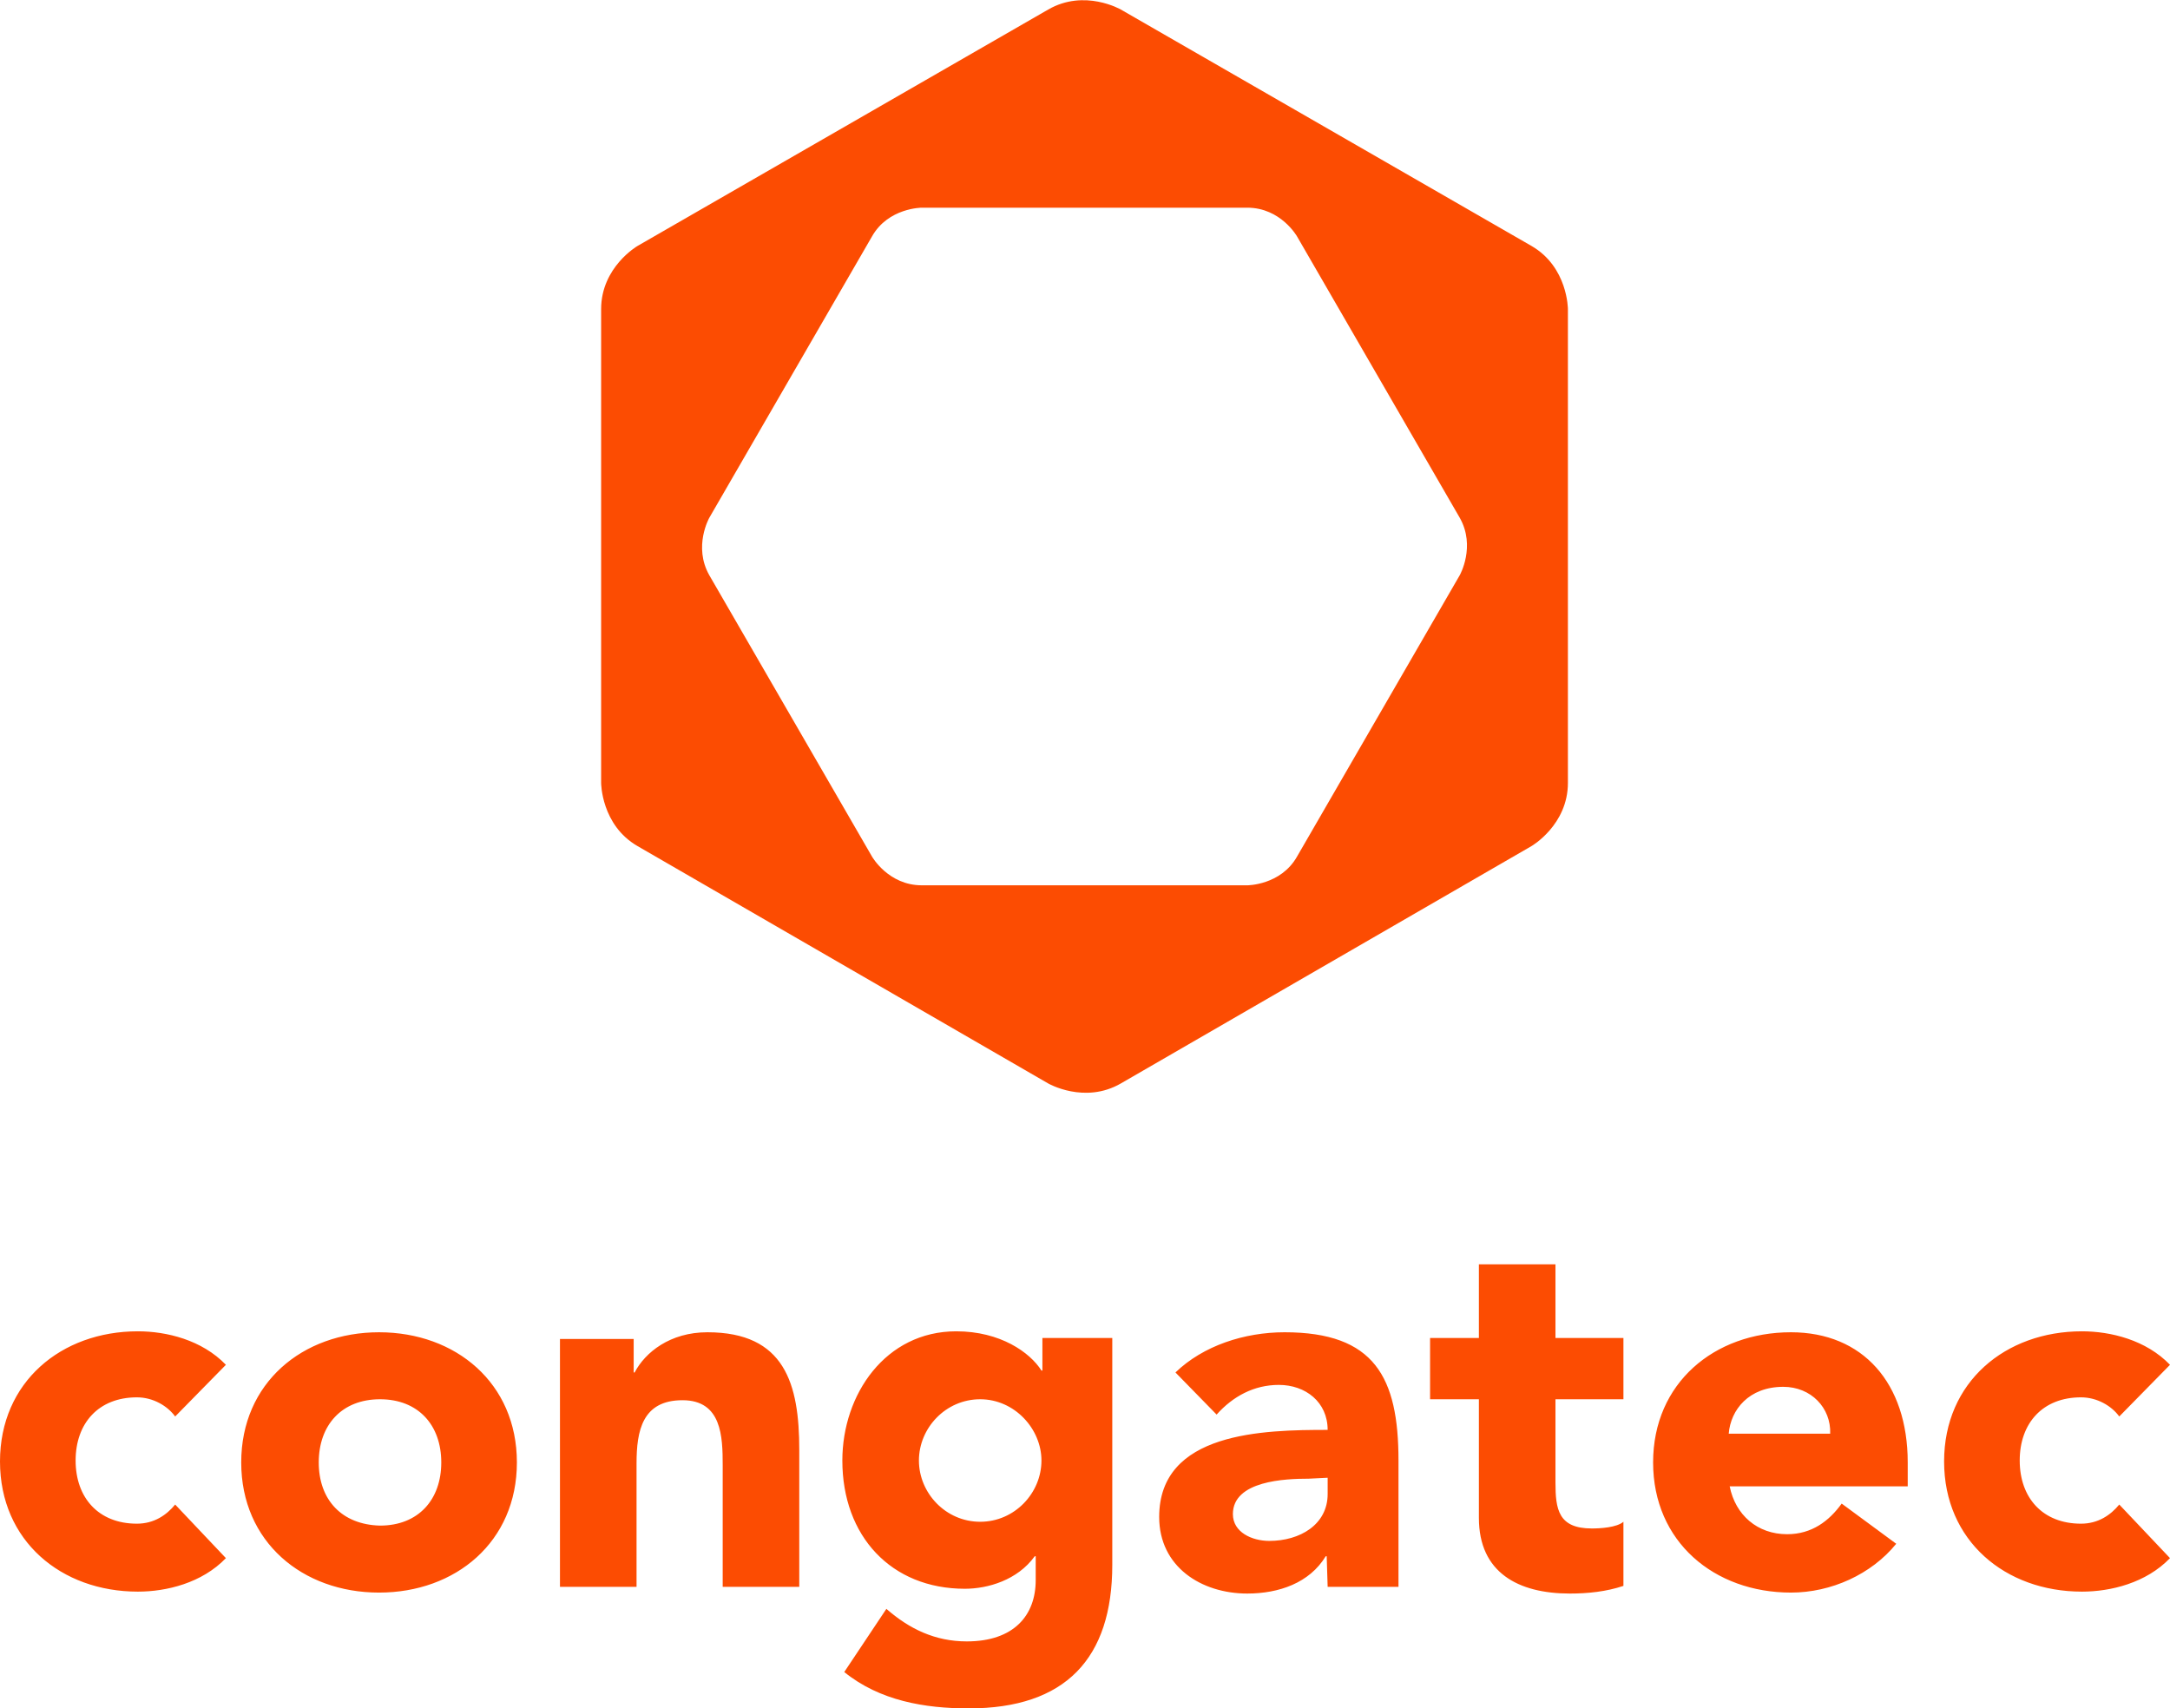
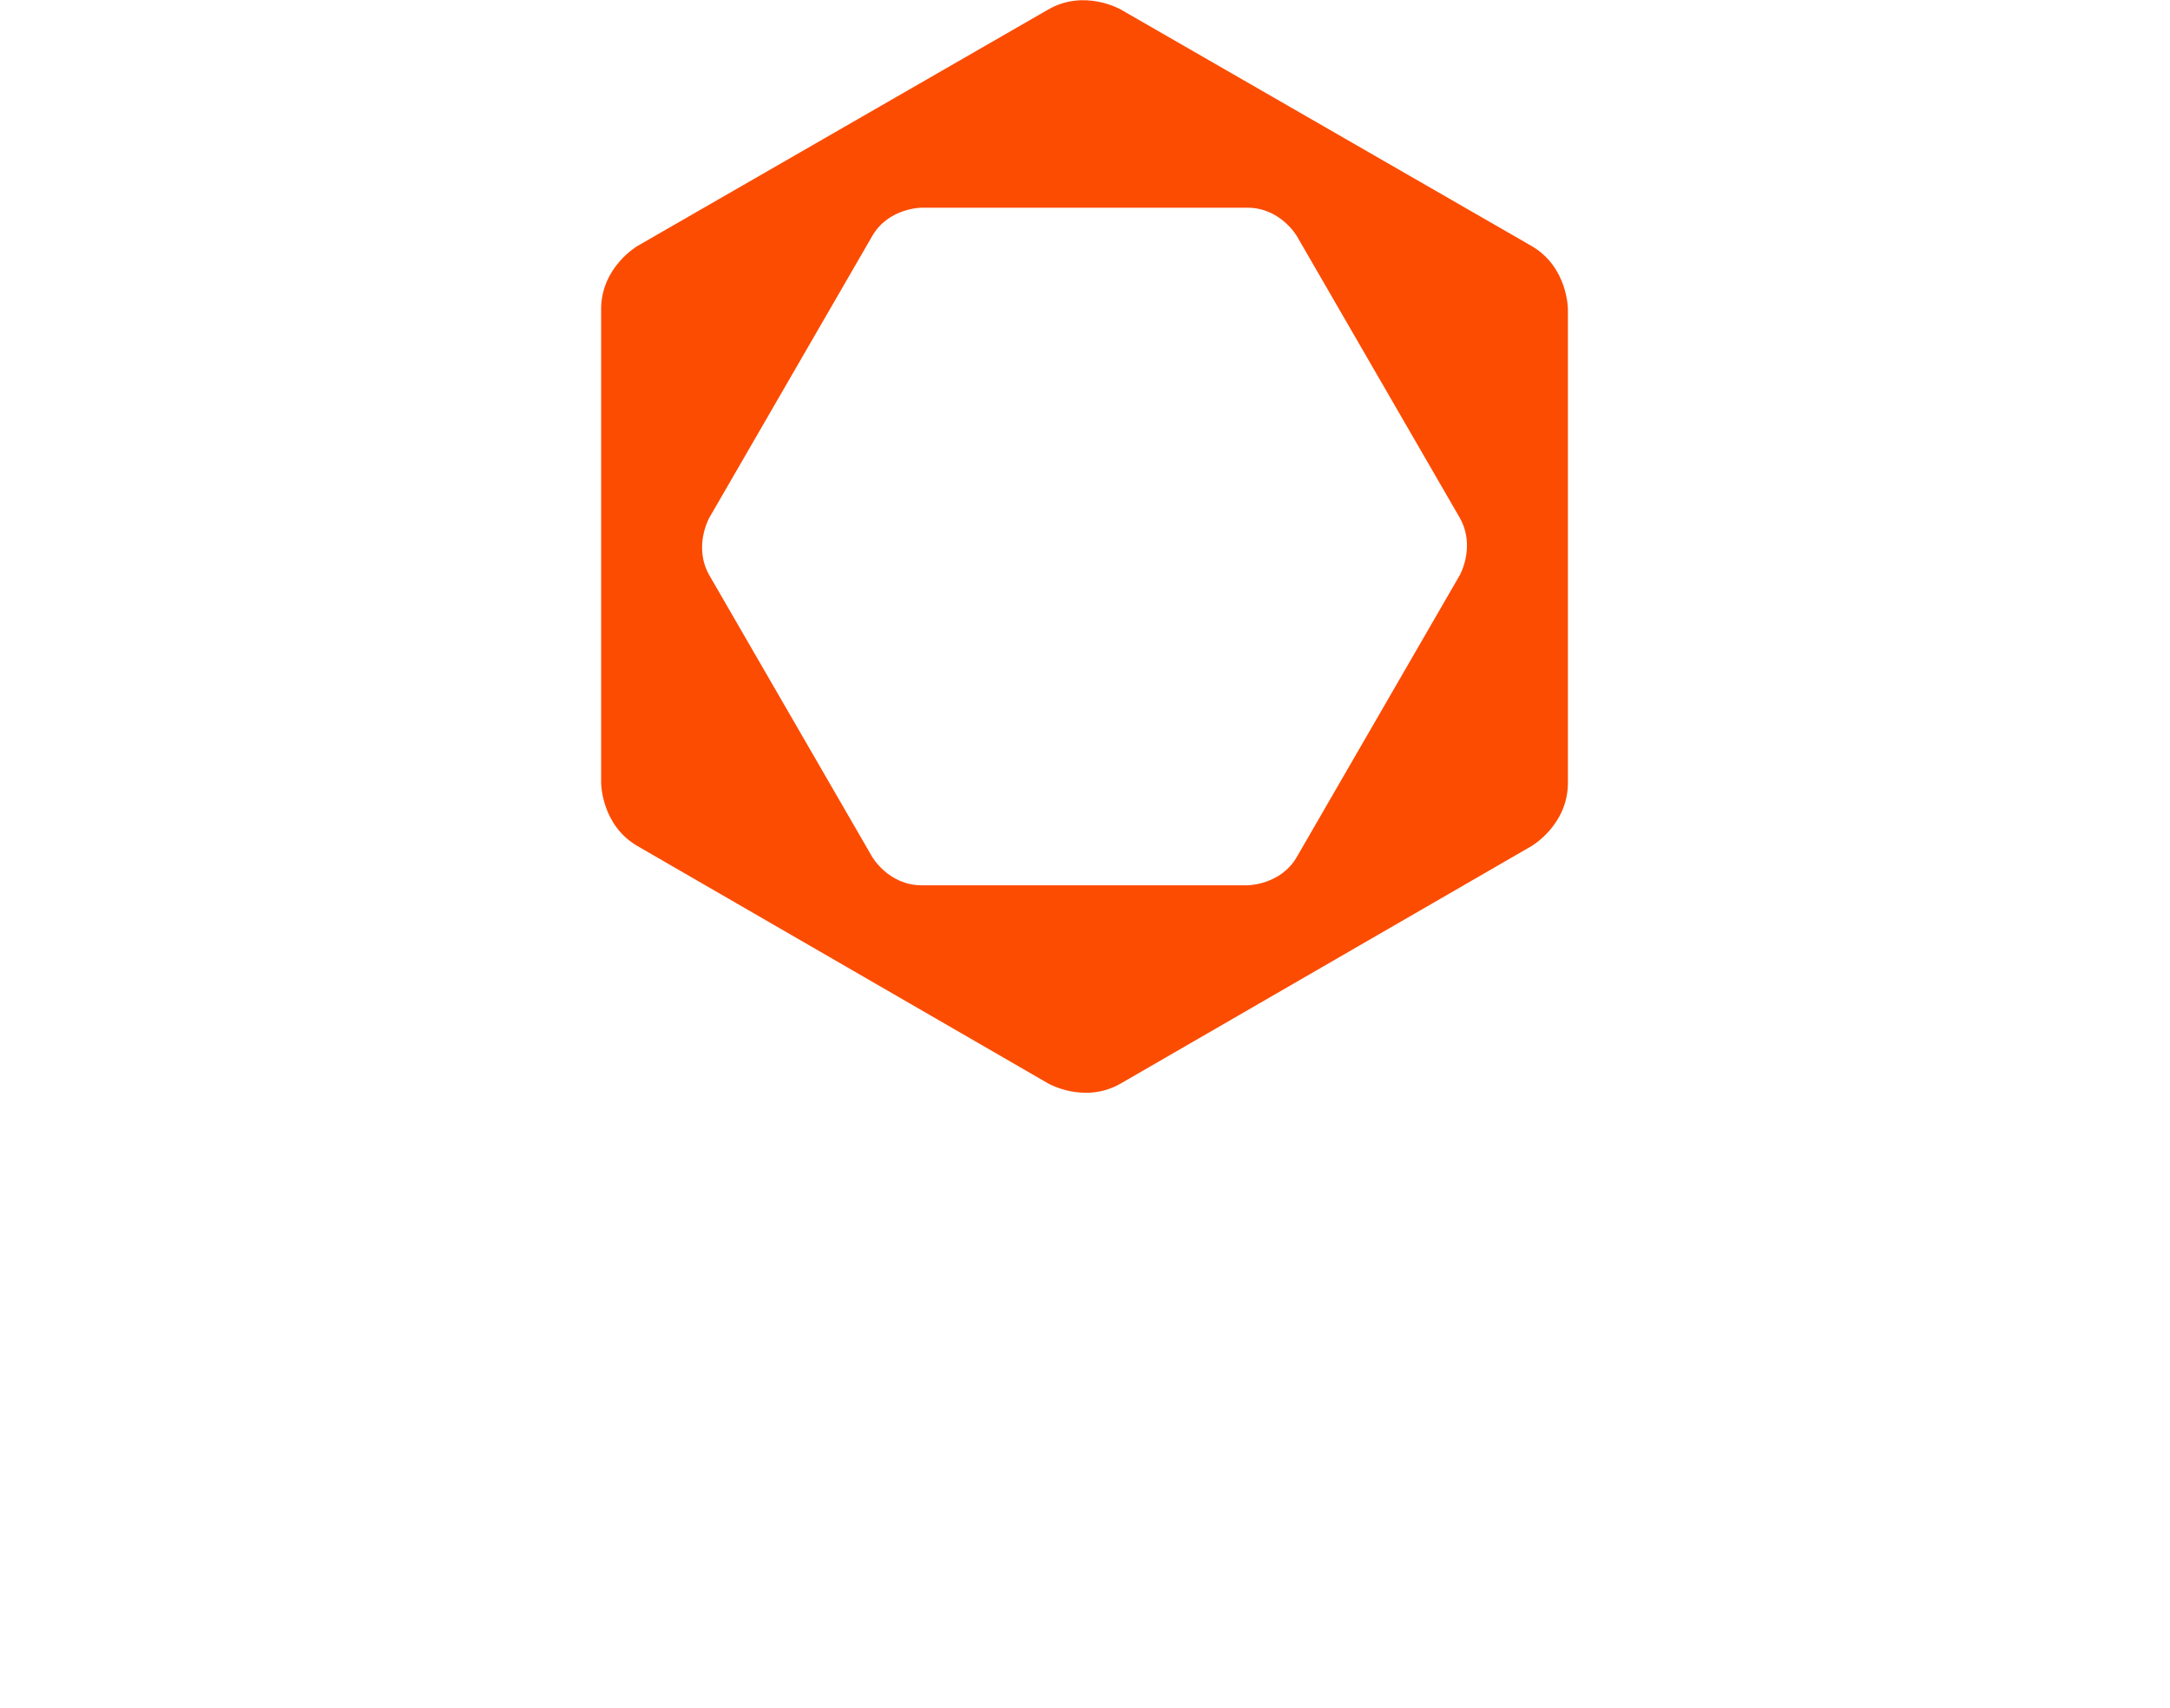
<svg xmlns="http://www.w3.org/2000/svg" viewBox="0 0 226.7 178.5" style="fill:#FC4C02;">
  <g>
    <path class="st0" d="M160,25.7L117.1,1c0,0-3.8-2.2-7.6,0L66.6,25.7c0,0-3.8,2.2-3.8,6.6v49.5c0,0,0,4.4,3.8,6.6l42.9,24.8   c0,0,3.8,2.2,7.6,0L160,88.4c0,0,3.8-2.2,3.8-6.6V32.3C163.8,32.3,163.8,27.9,160,25.7L160,25.7z M152.5,60.1l-17,29.4   c-1.7,3-5.2,3-5.2,3h-34c-3.5,0-5.2-3-5.2-3l-17-29.4c-1.7-3,0-6,0-6l17-29.4c1.7-3,5.2-3,5.2-3h34c3.5,0,5.2,3,5.2,3l17,29.4   C154.2,57.1,152.5,60.1,152.5,60.1L152.5,60.1z" />
-     <path class="st0" d="M23.6,142.6c-2.5-2.6-6.2-3.5-9.2-3.5c-8,0-14.4,5.3-14.4,13.6s6.4,13.6,14.4,13.6c3,0,6.7-0.9,9.2-3.5   l-5.3-5.6c-0.9,1.1-2.2,2-4,2c-4,0-6.4-2.7-6.4-6.6s2.4-6.6,6.4-6.6c1.7,0,3.2,0.9,4,2L23.6,142.6L23.6,142.6z M25.2,152.8   c0,8.3,6.4,13.6,14.4,13.6S54,161.1,54,152.8s-6.4-13.6-14.4-13.6S25.2,144.5,25.2,152.8L25.2,152.8z M33.3,152.8   c0-3.9,2.4-6.6,6.4-6.6s6.4,2.7,6.4,6.6s-2.4,6.6-6.4,6.6C35.7,159.3,33.3,156.7,33.3,152.8L33.3,152.8z M58.5,165.8h8v-12.9   c0-3.4,0.6-6.6,4.8-6.6c4.1,0,4.2,3.8,4.2,6.8v12.7h8v-14.3c0-6.9-1.5-12.3-9.6-12.3c-3.9,0-6.5,2.1-7.6,4.2h-0.1v-3.5h-7.7   L58.5,165.8L58.5,165.8z M116.2,139.8h-7.3v3.4h-0.1c-1.2-1.9-4.3-4.1-8.9-4.1c-7.4,0-11.9,6.6-11.9,13.5c0,7.9,5.1,13.4,12.8,13.4   c2.4,0,5.5-0.9,7.3-3.4h0.1v2.5c0,3.7-2.3,6.4-7.2,6.4c-3.3,0-6-1.3-8.4-3.4l-4.4,6.6c3.7,3,8.4,3.8,13,3.8c10.1,0,15-5.2,15-15   V139.8L116.2,139.8z M96,152.6c0-3.4,2.8-6.4,6.4-6.4s6.4,3.1,6.4,6.4c0,3.4-2.8,6.4-6.4,6.4S96,156,96,152.6L96,152.6z    M138.7,165.8h7.4v-13.2c0-8.7-2.5-13.4-11.9-13.4c-4.2,0-8.5,1.4-11.4,4.2l4.3,4.4c1.7-1.9,3.9-3.1,6.5-3.1c2.8,0,5.1,1.8,5.1,4.7   c-6.7,0-17.6,0.2-17.6,9.1c0,5.2,4.4,8,9.2,8c3.3,0,6.5-1.1,8.2-3.9h0.1L138.7,165.8L138.7,165.8z M138.7,154.4v1.7   c0,3.2-2.9,4.9-6.1,4.9c-1.8,0-3.8-0.9-3.8-2.8c0-3.5,5.5-3.7,7.9-3.7L138.7,154.4L138.7,154.4z M169.6,139.8h-7.1v-7.7h-8v7.7   h-5.1v6.4h5.1v12.4c0,5.7,4.1,7.9,9.5,7.9c1.9,0,3.8-0.2,5.6-0.8V159c-0.7,0.6-2.4,0.7-3.3,0.7c-3.5,0-3.8-2-3.8-4.8v-8.7h7.1   V139.8L169.6,139.8z M192.4,157.1c-1.3,1.8-3.1,3.2-5.7,3.2c-3.1,0-5.4-2-6-5h18.6v-2.5c0-8.3-4.7-13.6-12.2-13.6   c-8,0-14.4,5.3-14.4,13.6s6.4,13.6,14.4,13.6c4.2,0,8.4-1.9,11-5.1L192.4,157.1L192.4,157.1z M180.6,149.8c0.2-2.5,2.1-4.9,5.7-4.9   c2.9,0,5,2.2,4.9,4.9H180.6L180.6,149.8z M226.7,142.6c-2.5-2.6-6.2-3.5-9.2-3.5c-8,0-14.4,5.3-14.4,13.6s6.4,13.6,14.4,13.6   c3,0,6.7-0.9,9.2-3.5l-5.3-5.6c-0.9,1.1-2.2,2-4,2c-4,0-6.4-2.7-6.4-6.6s2.4-6.6,6.4-6.6c1.7,0,3.2,0.9,4,2L226.7,142.6   L226.7,142.6z" />
  </g>
</svg>